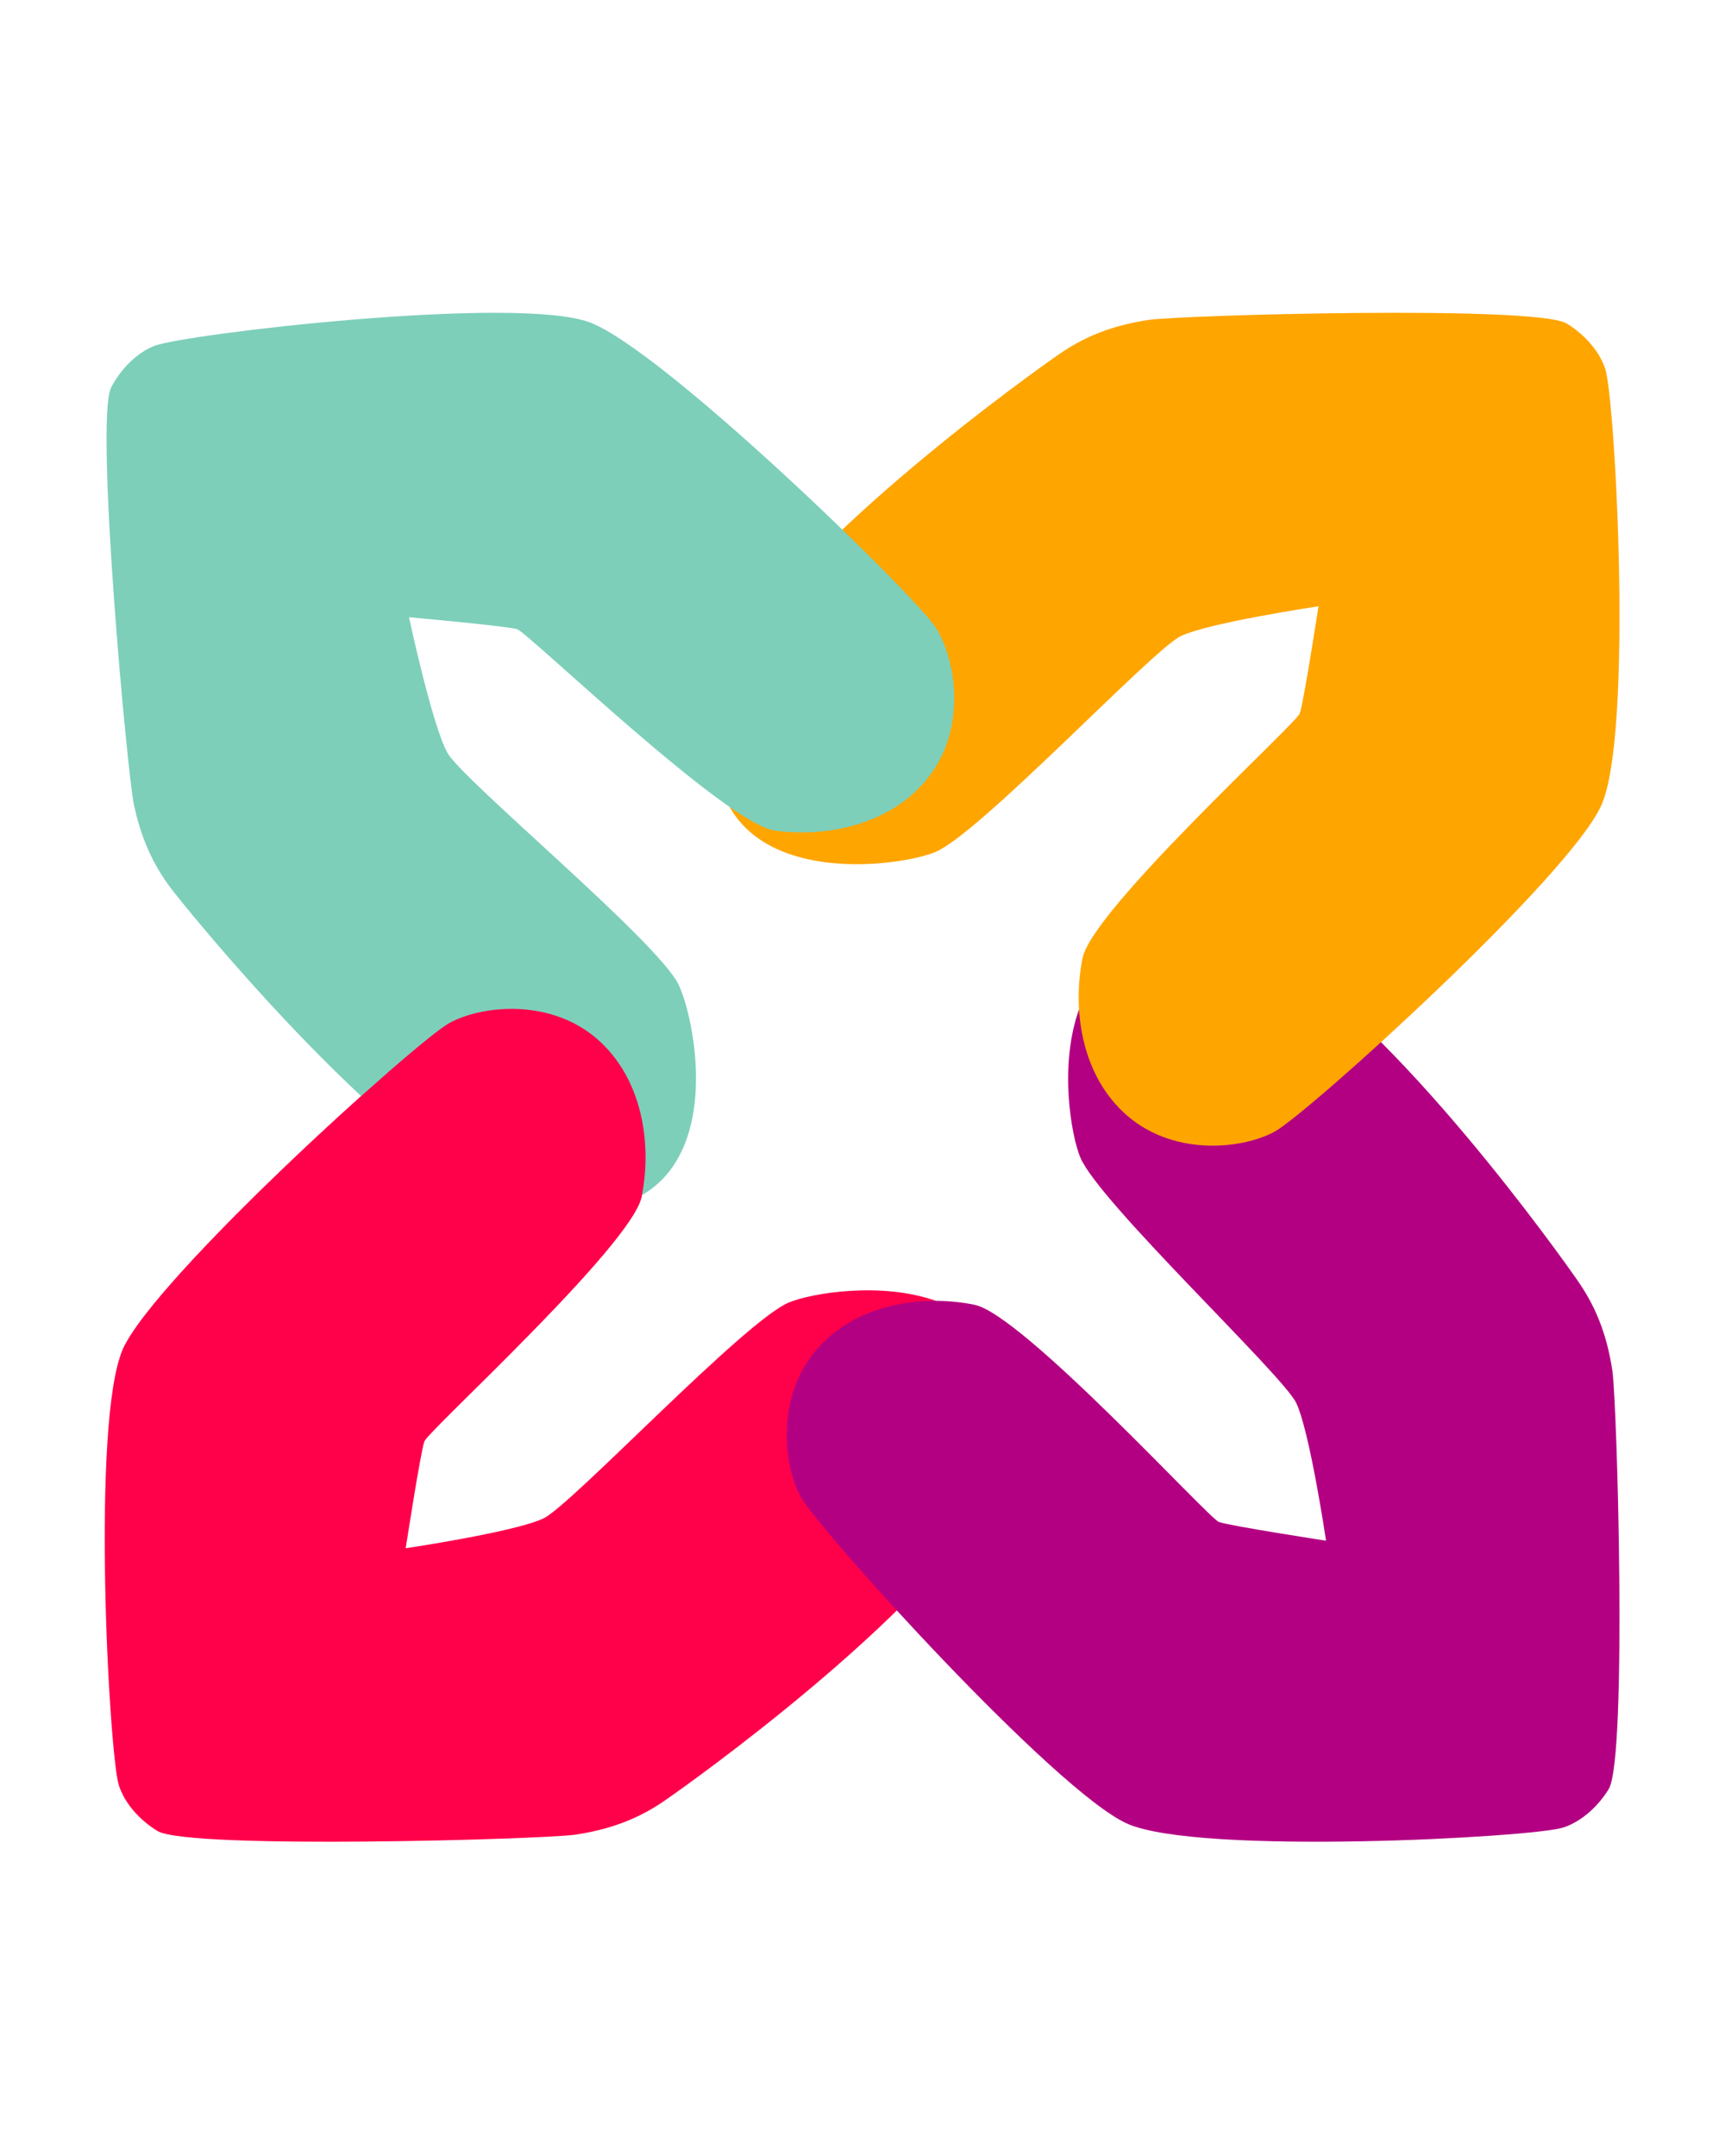
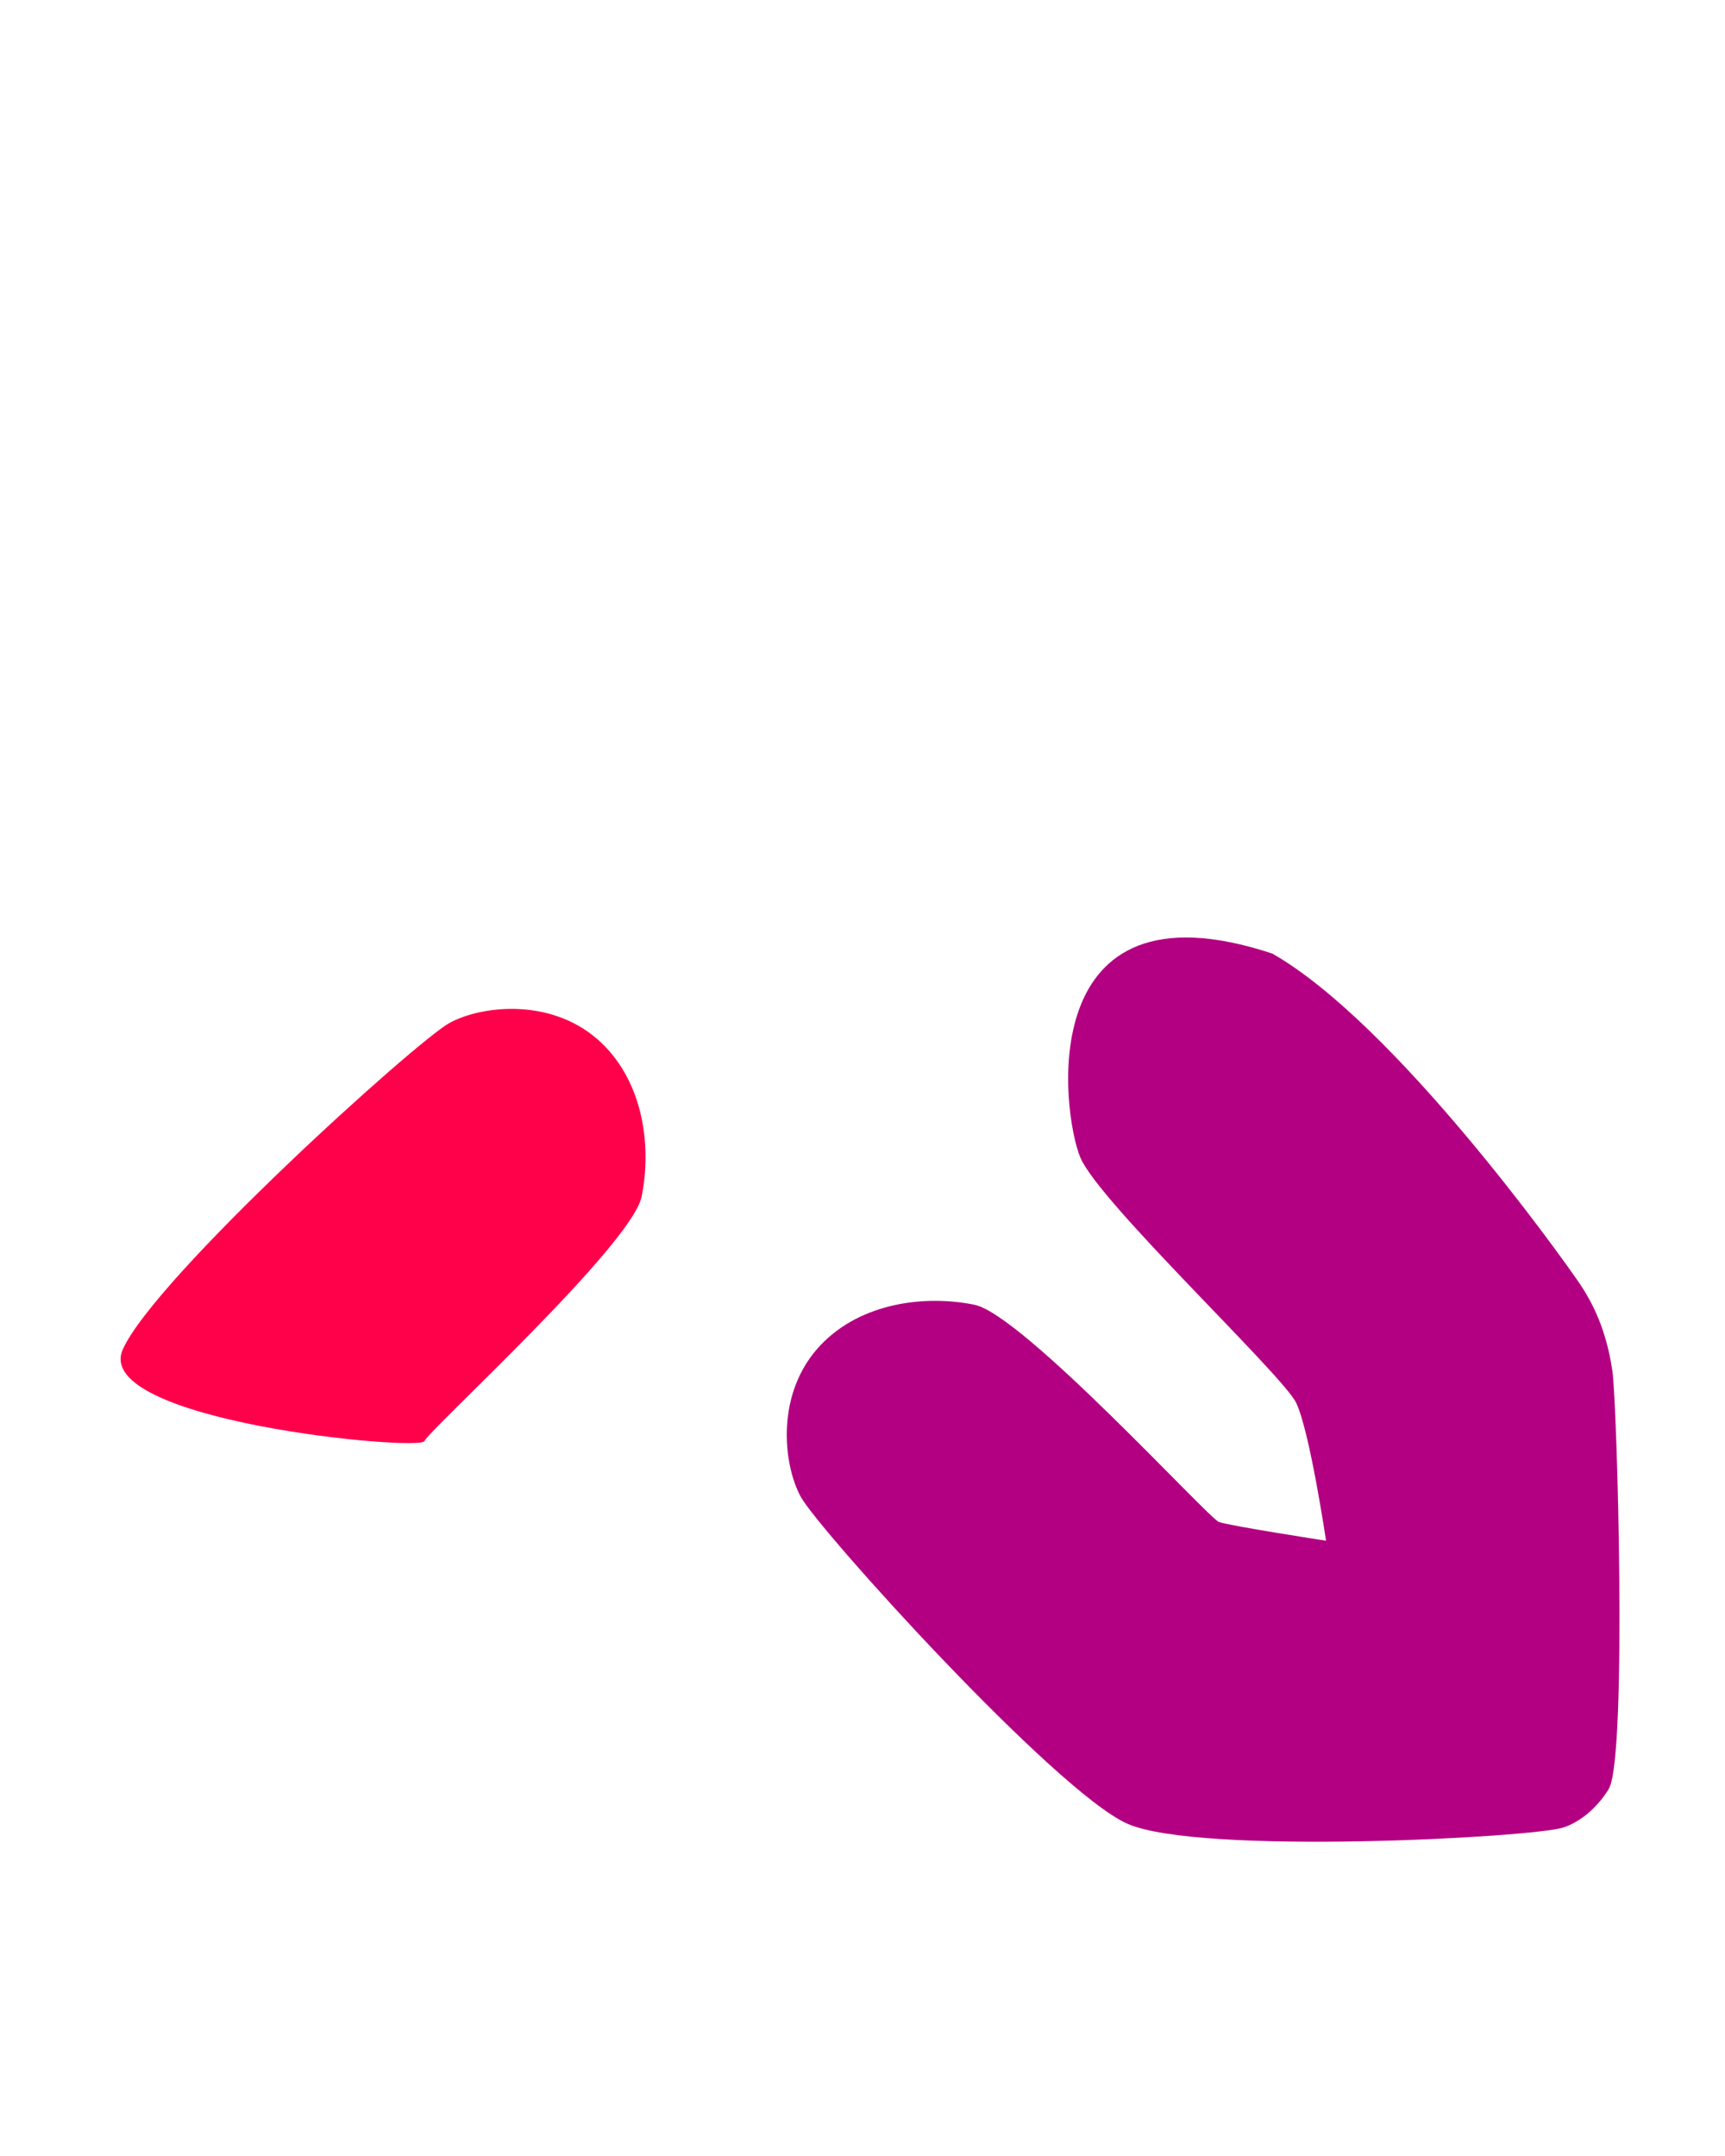
<svg xmlns="http://www.w3.org/2000/svg" width="1080" zoomAndPan="magnify" viewBox="0 0 810 1012.5" height="1350" preserveAspectRatio="xMidYMid meet" version="1.0">
  <defs>
    <clipPath id="b54cd74b18">
      <path d="M 49.176 473 L 474 473 L 474 865 L 49.176 865 Z M 49.176 473 " clip-rule="nonzero" />
    </clipPath>
    <clipPath id="1df8613c53">
      <path d="M 369 440 L 760.574 440 L 760.574 865 L 369 865 Z M 369 440 " clip-rule="nonzero" />
    </clipPath>
    <clipPath id="f0ea24aaaa">
-       <path d="M 335 146.898 L 760.574 146.898 L 760.574 539 L 335 539 Z M 335 146.898 " clip-rule="nonzero" />
-     </clipPath>
+       </clipPath>
    <clipPath id="36dc47bdcc">
-       <path d="M 50 146.898 L 449 146.898 L 449 569 L 50 569 Z M 50 146.898 " clip-rule="nonzero" />
-     </clipPath>
+       </clipPath>
  </defs>
  <g clip-path="url(#b54cd74b18)">
-     <path fill="#ff004b" d="M 466.156 701.848 C 433.488 759.285 324.195 837.414 311.316 846.148 C 298.438 854.883 285.078 859.367 270.207 861.586 C 255.328 863.801 90.207 868.547 74.234 860.031 C 74.234 860.031 60.512 852.52 55.852 838.539 C 51.191 824.555 42.648 667.391 57.664 633.703 C 72.68 600.016 195.586 488.812 211.117 480.367 C 226.652 471.926 260.078 468.457 282.375 489.723 C 302.527 508.945 305.934 539.184 301.273 561.973 C 296.613 584.762 201.117 671.836 199.309 676.754 C 197.496 681.676 190.504 727.09 190.504 727.09 C 190.504 727.09 242.441 719.352 255.324 713.008 C 268.723 706.406 349.426 620.496 370.395 611.691 C 391.367 602.887 503.496 589.043 466.156 701.848 Z M 466.156 701.848 " fill-opacity="1" fill-rule="evenodd" />
-   </g>
+     </g>
  <g clip-path="url(#1df8613c53)">
    <path fill="#b30082" d="M 597.426 447.82 C 654.852 480.496 732.957 589.824 741.688 602.703 C 750.422 615.586 754.906 628.949 757.121 643.824 C 759.336 658.711 764.078 823.875 755.566 839.855 C 755.566 839.855 748.059 853.578 734.078 858.238 C 720.102 862.902 562.98 871.445 529.305 856.426 C 495.625 841.406 384.453 718.469 376.012 702.93 C 367.57 687.395 364.102 653.957 385.363 631.652 C 404.582 611.496 434.809 608.086 457.594 612.75 C 480.375 617.41 567.422 712.934 572.344 714.746 C 577.262 716.559 622.664 723.551 622.664 723.551 C 622.664 723.551 614.93 671.598 608.586 658.715 C 601.984 645.309 516.102 564.582 507.297 543.609 C 498.496 522.633 484.656 410.469 597.426 447.82 Z M 597.426 447.82 " fill-opacity="1" fill-rule="evenodd" />
  </g>
  <g clip-path="url(#f0ea24aaaa)">
    <path fill="#ffa500" d="M 343.473 309.969 C 376.141 252.531 485.434 174.398 498.312 165.664 C 511.191 156.934 524.551 152.445 539.422 150.23 C 554.301 148.012 719.422 143.27 735.395 151.785 C 735.395 151.785 749.117 159.293 753.777 173.277 C 758.438 187.262 766.977 344.426 751.965 378.113 C 736.949 411.797 614.043 523.004 598.512 531.445 C 582.977 539.891 549.547 543.359 527.254 522.09 C 507.098 502.871 503.695 472.633 508.355 449.844 C 513.016 427.055 608.508 339.98 610.32 335.059 C 612.133 330.141 619.125 284.727 619.125 284.727 C 619.125 284.727 567.184 292.461 554.305 298.805 C 540.902 305.41 460.203 391.32 439.23 400.125 C 418.262 408.93 306.133 422.77 343.473 309.969 Z M 343.473 309.969 " fill-opacity="1" fill-rule="evenodd" />
  </g>
  <g clip-path="url(#36dc47bdcc)">
-     <path fill="#7dcfba" d="M 234.609 563.461 C 175.242 534.465 90.402 430.281 80.879 417.973 C 71.352 405.668 66.035 392.617 62.887 377.91 C 59.738 363.191 44.602 198.656 52.09 182.172 C 52.09 182.172 58.719 168 72.379 162.469 C 86.035 156.934 242.305 138.504 276.863 151.371 C 311.418 164.238 430.113 279.93 439.516 294.902 C 448.918 309.879 454.484 343.031 434.672 366.629 C 416.762 387.957 386.809 393.262 363.777 390.047 C 340.746 386.832 247.855 296.984 242.832 295.484 C 237.809 293.984 192.055 289.867 192.055 289.867 C 192.055 289.867 203.047 341.23 210.188 353.688 C 217.621 366.652 308.418 441.805 318.523 462.184 C 328.629 482.562 349.508 593.629 234.609 563.461 Z M 234.609 563.461 " fill-opacity="1" fill-rule="evenodd" />
-   </g>
+     </g>
  <path fill="#ff004b" d="M 199.309 676.754 C 197.496 681.676 42.652 667.391 57.668 633.703 C 72.68 600.016 195.586 488.812 211.121 480.367 C 226.652 471.926 260.082 468.457 282.375 489.723 C 302.531 508.945 305.934 539.184 301.277 561.973 C 296.617 584.762 201.121 671.832 199.309 676.754 Z M 199.309 676.754 " fill-opacity="1" fill-rule="evenodd" />
</svg>